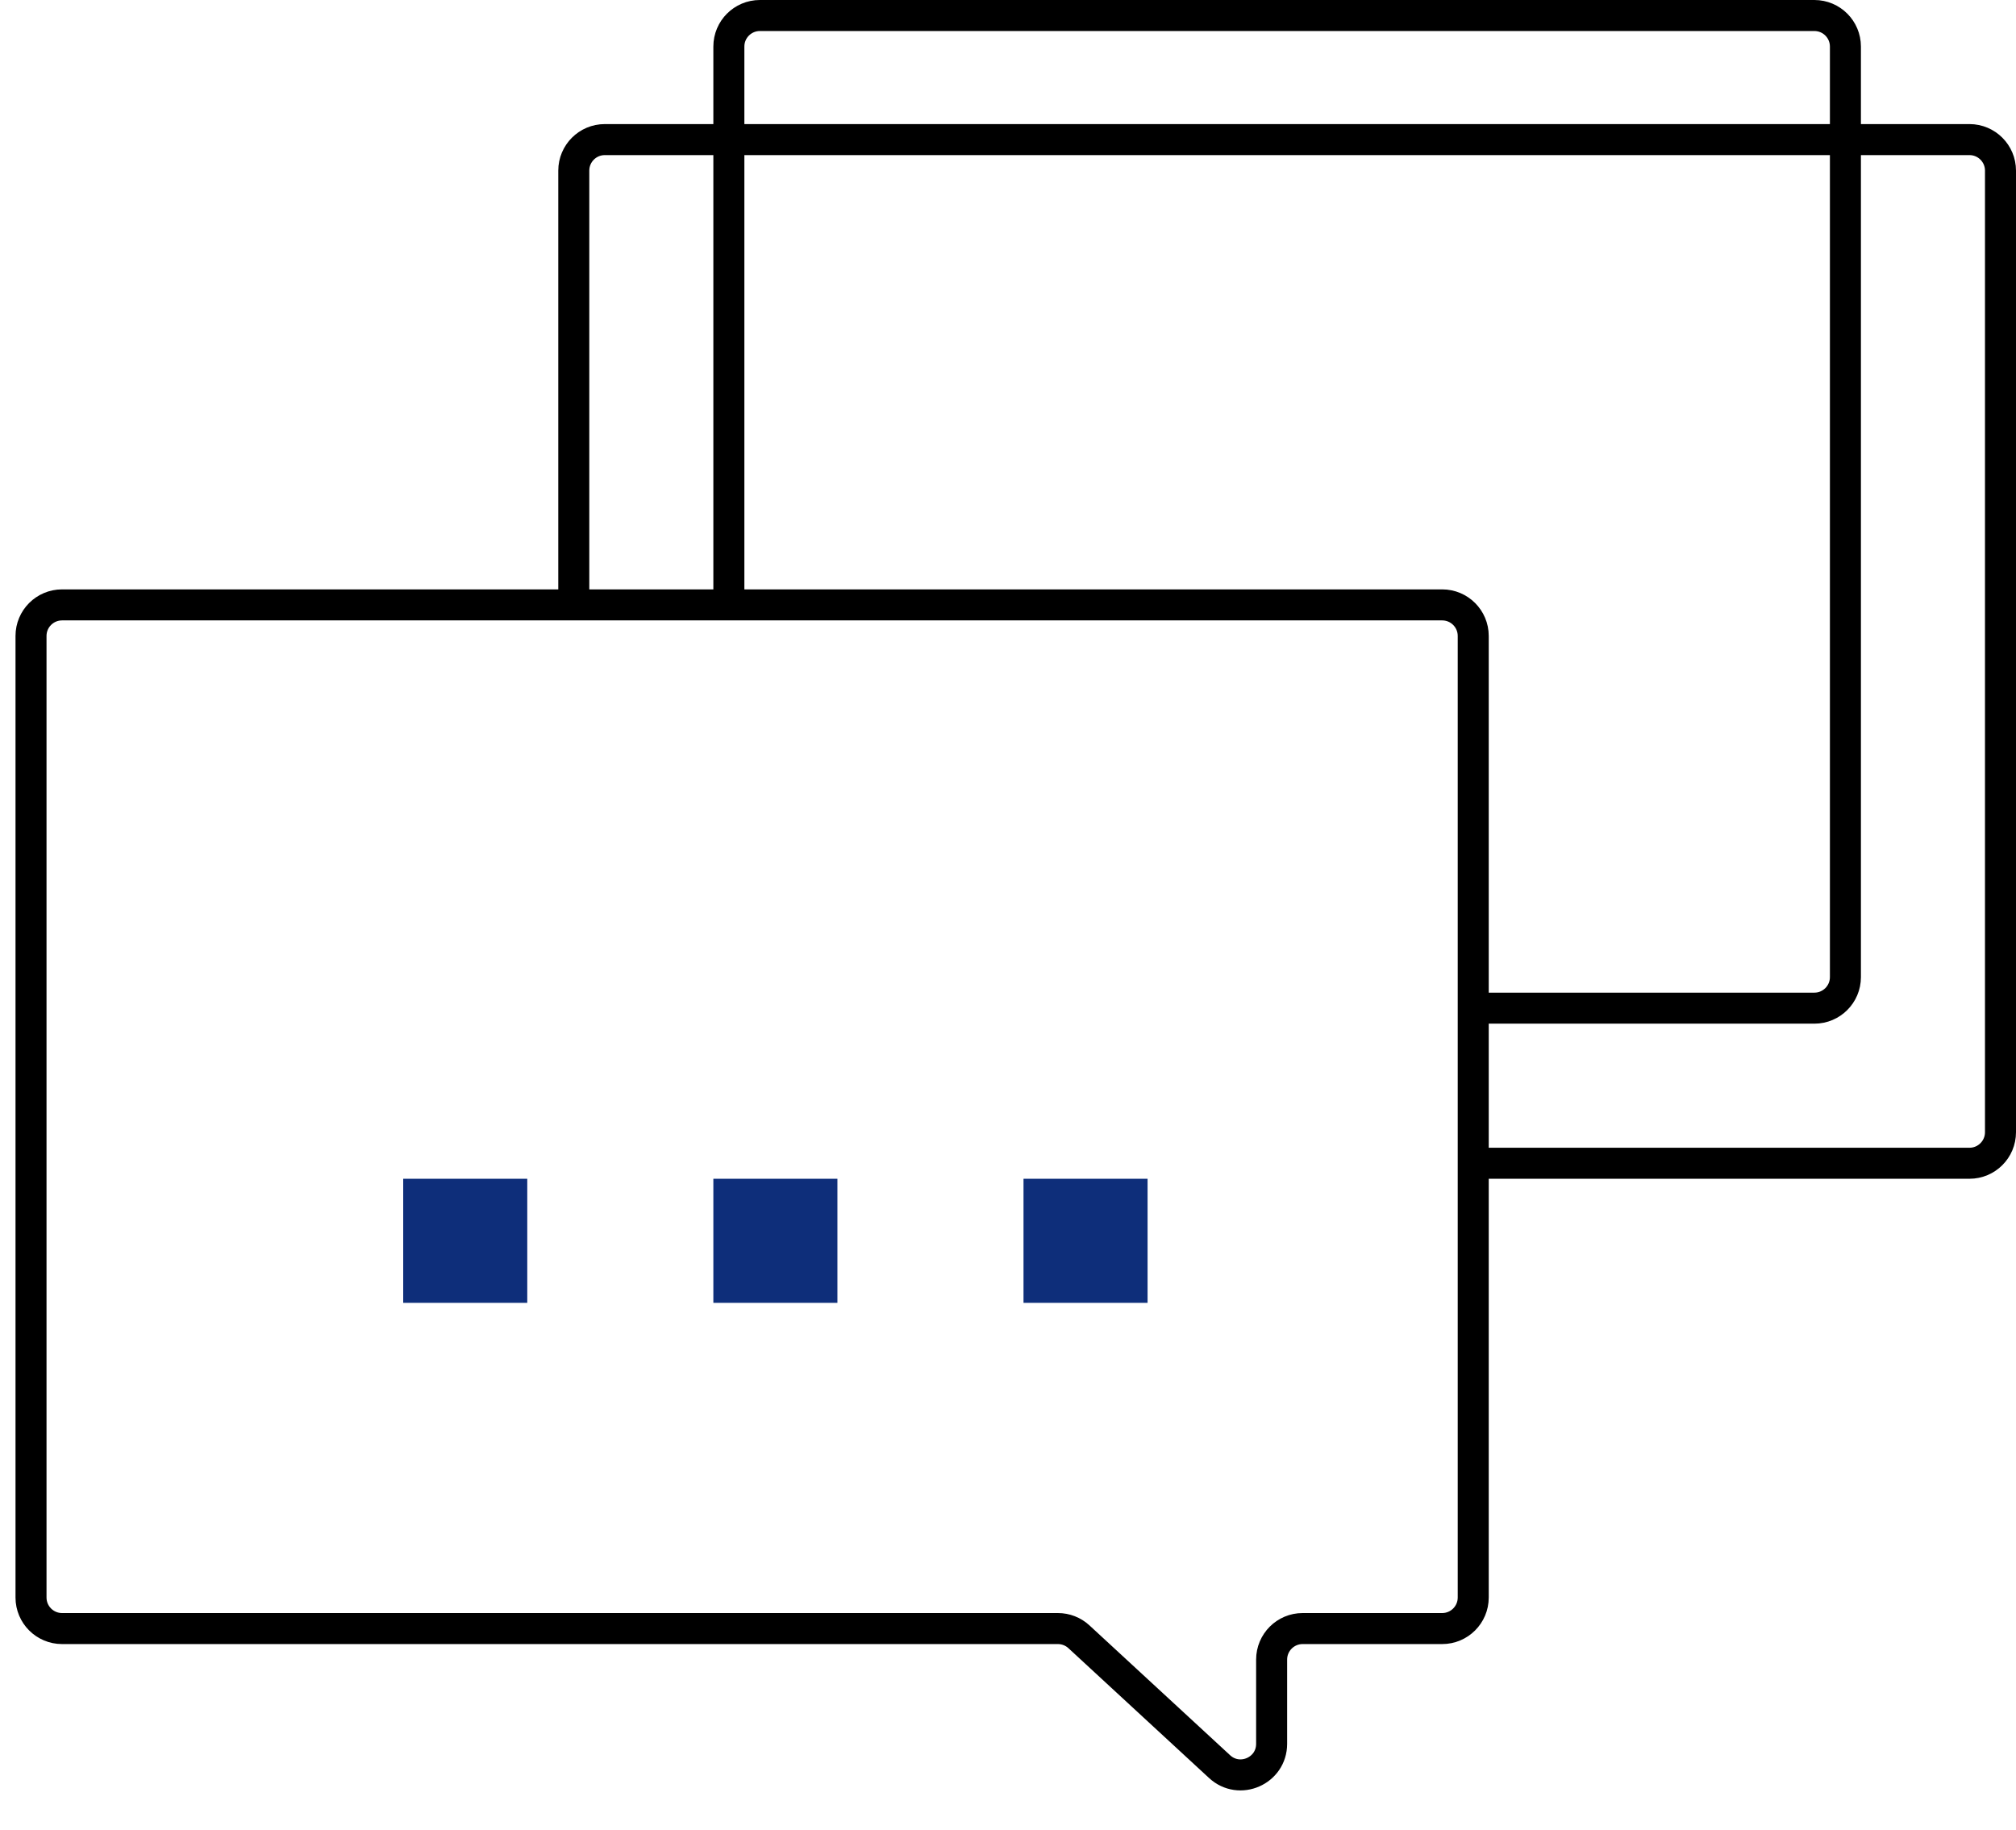
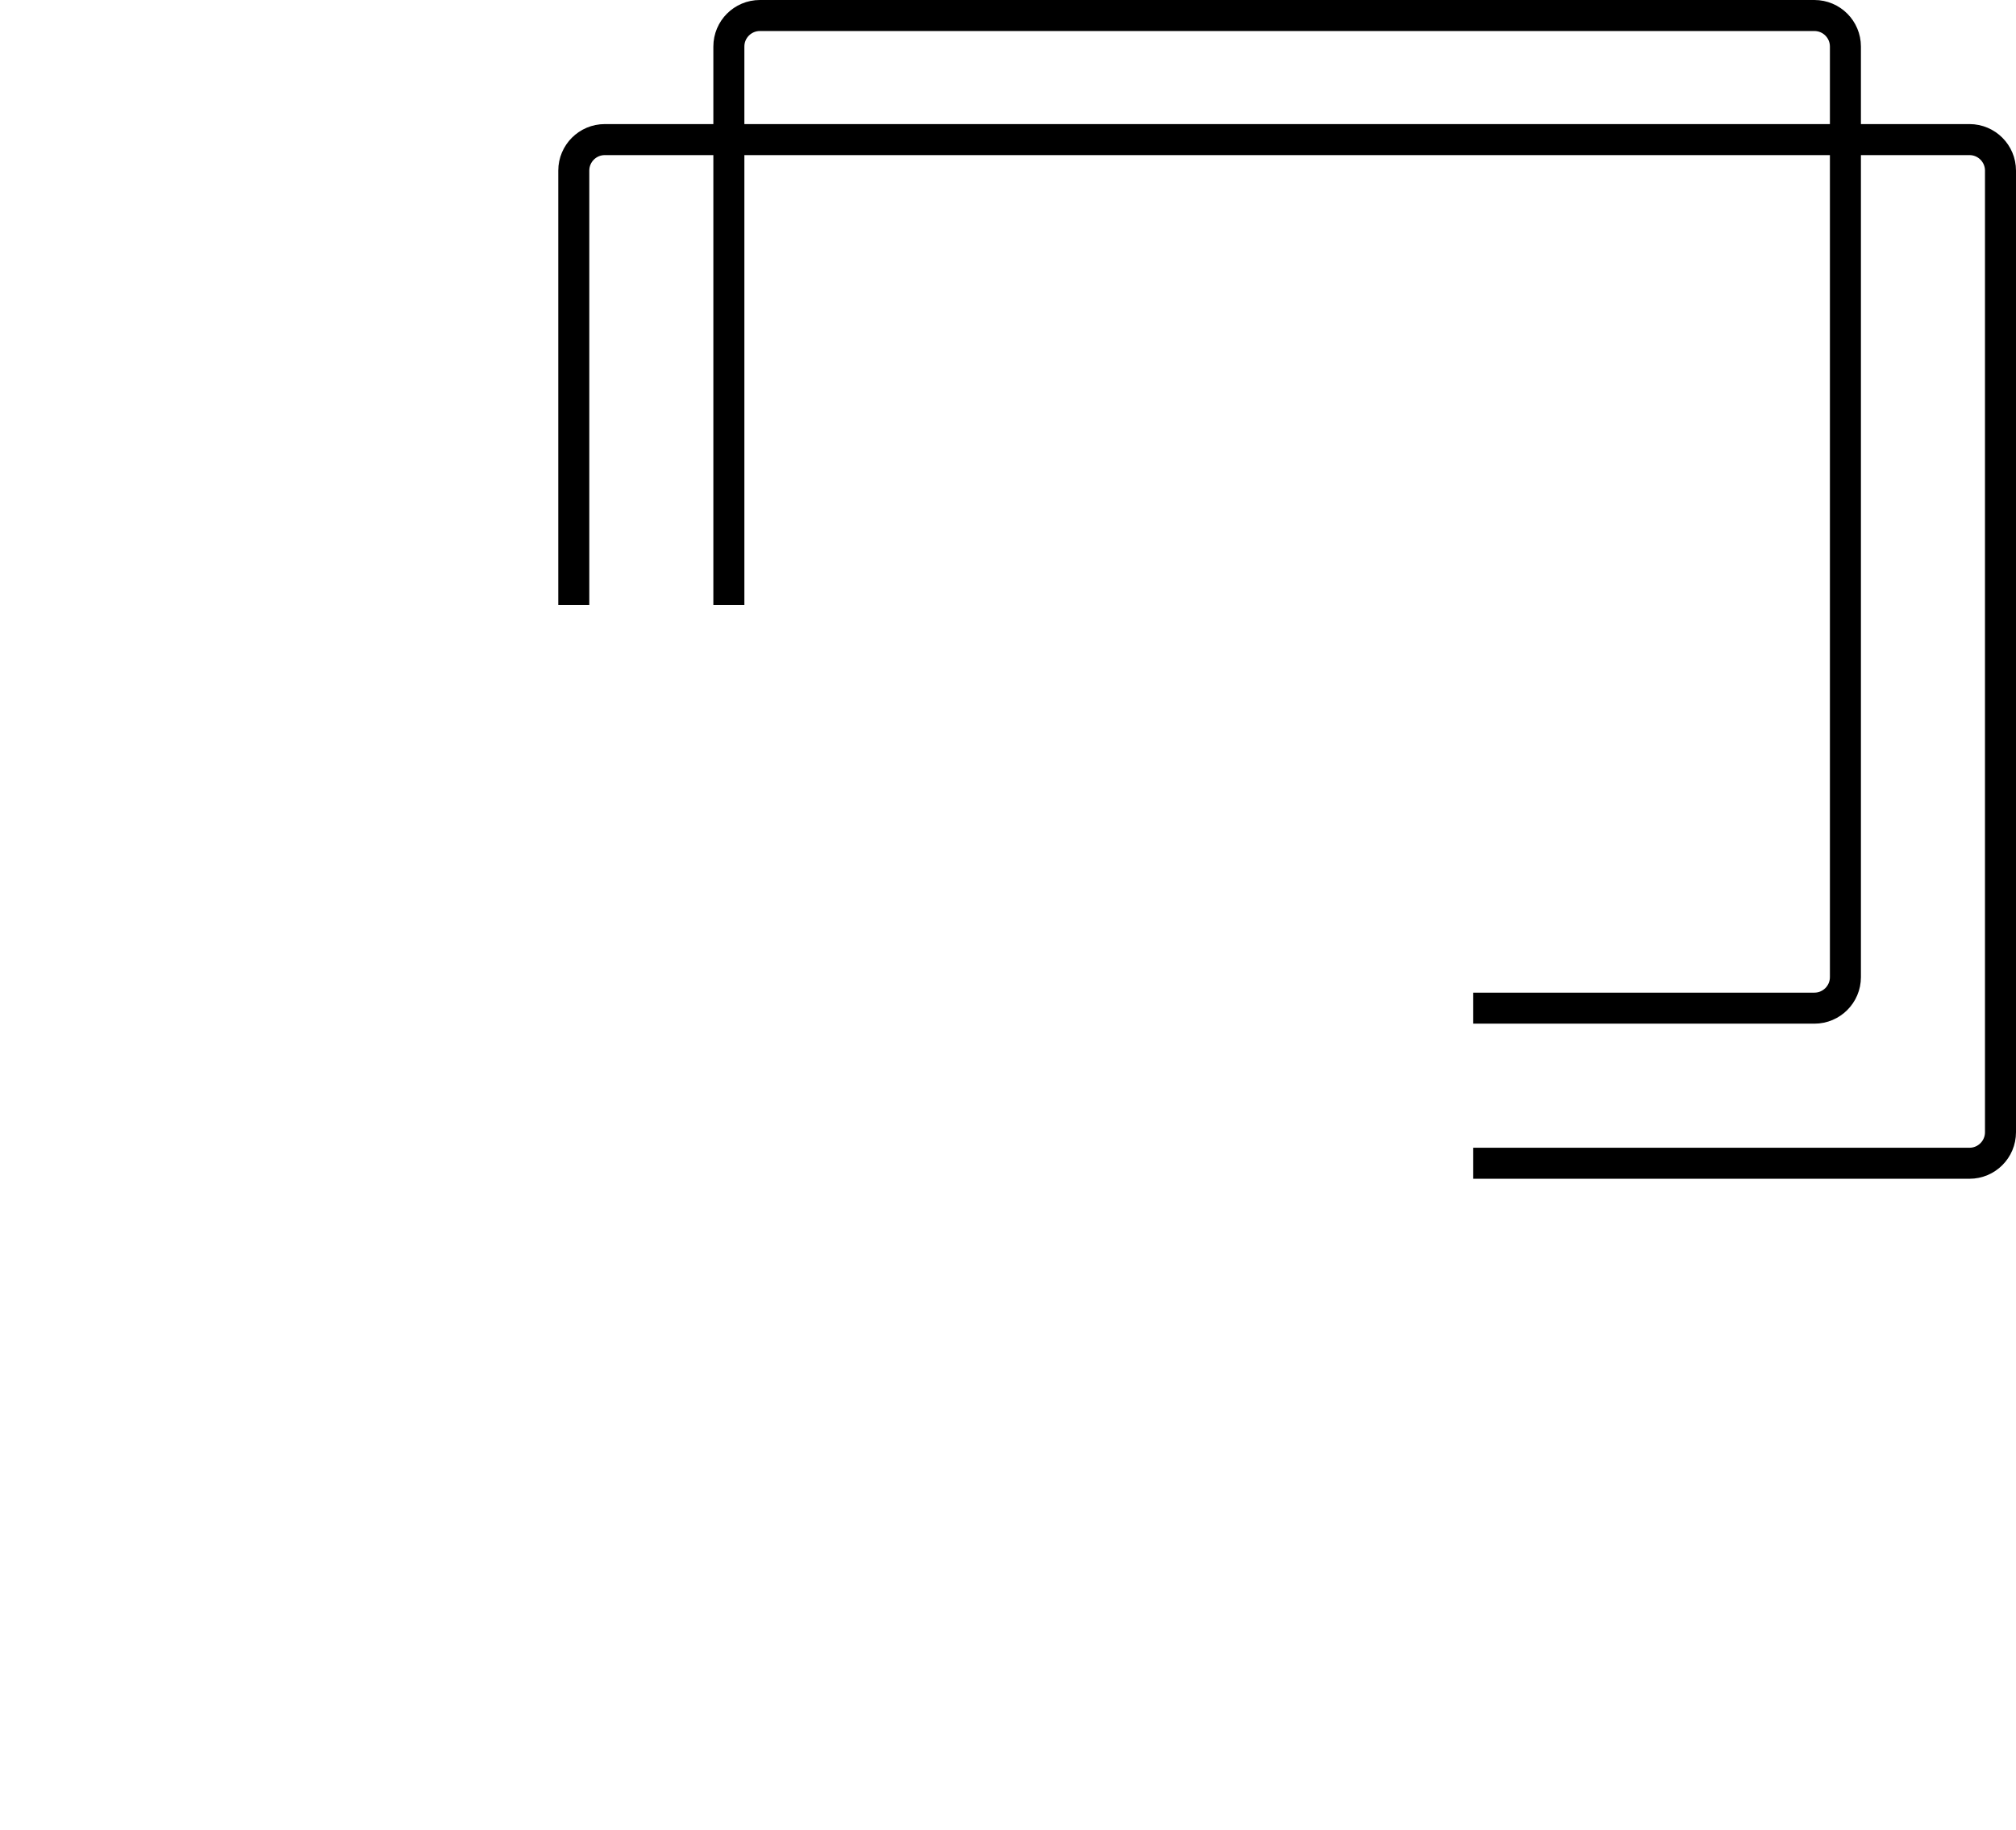
<svg xmlns="http://www.w3.org/2000/svg" width="65" height="59" viewBox="0 0 65 59" fill="none">
-   <rect x="13" y="38" width="4" height="4" fill="#0E2E7A" />
-   <rect x="23" y="38" width="4" height="4" fill="#0E2E7A" />
-   <rect x="33" y="38" width="4" height="4" fill="#0E2E7A" />
-   <path d="M46.5 19.5H2C1.448 19.5 1 19.948 1 20.5V51.5C1 52.052 1.448 52.5 2 52.5H34.109C34.36 52.5 34.603 52.595 34.787 52.765L39.322 56.951C39.962 57.542 41 57.088 41 56.216V53.5C41 52.948 41.448 52.5 42 52.5H46.5C47.052 52.5 47.5 52.052 47.5 51.5V20.5C47.5 19.948 47.052 19.5 46.5 19.5Z" stroke="black" />
  <path d="M18.5 19.5V5.5C18.5 4.948 18.948 4.5 19.5 4.5H63.5C64.052 4.5 64.5 4.948 64.5 5.5V36.5C64.5 37.052 64.052 37.5 63.5 37.5H47.5M23.5 19.5V1.5C23.5 0.948 23.948 0.5 24.5 0.5H58.5C59.052 0.5 59.5 0.948 59.5 1.5V31.5C59.5 32.052 59.052 32.5 58.5 32.5H47.5" stroke="black" />
</svg>